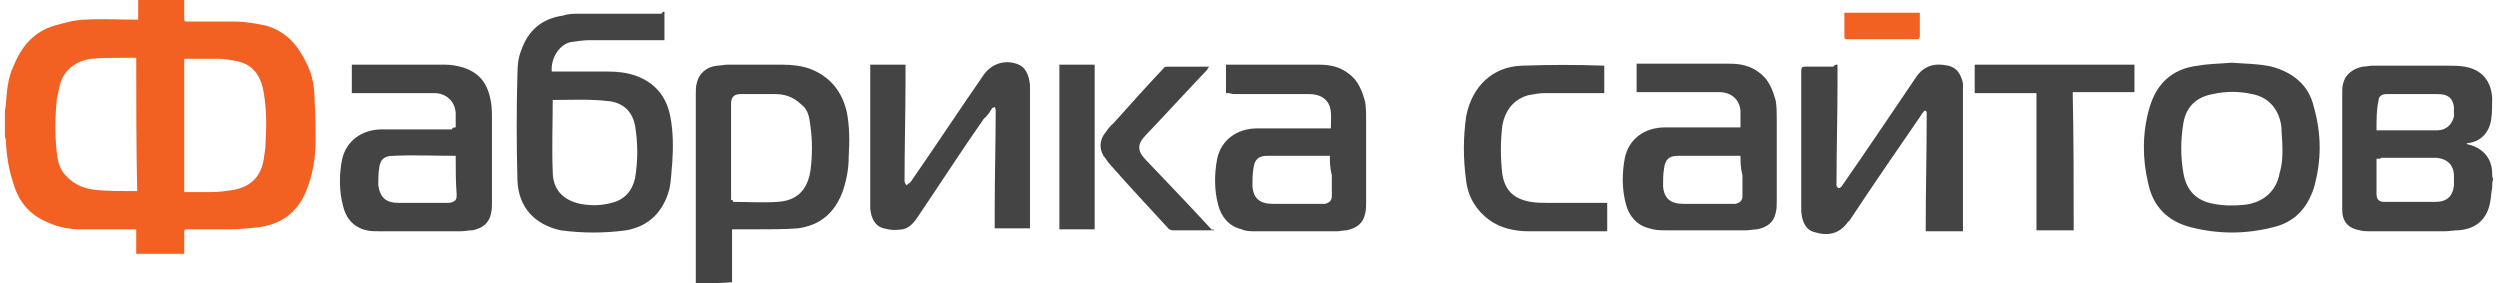
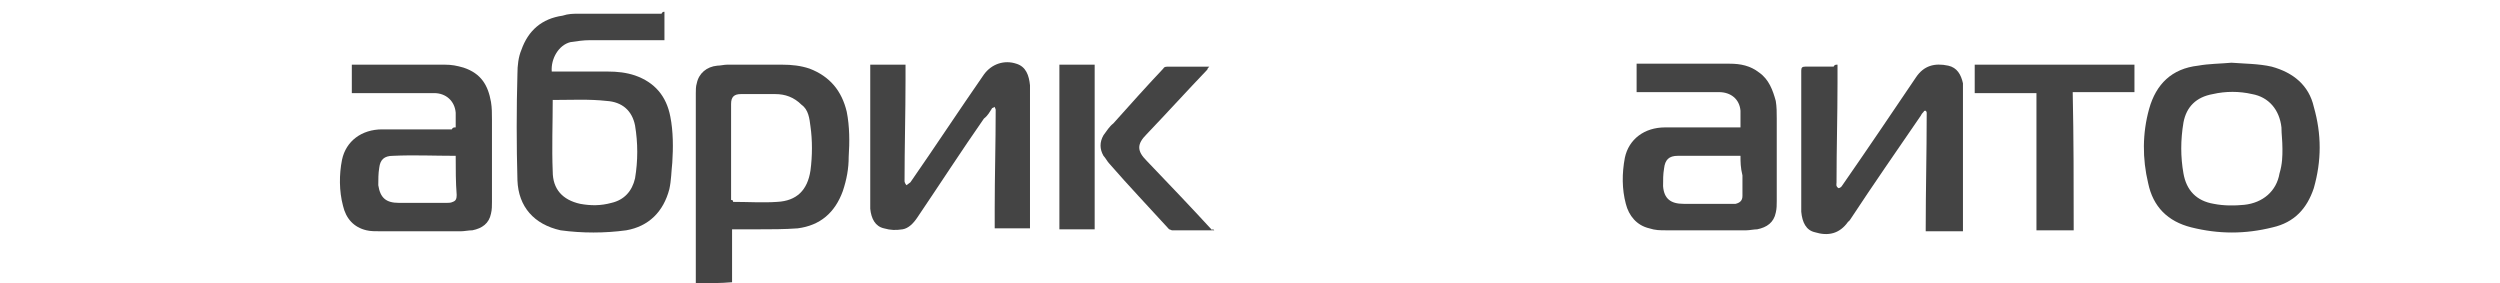
<svg xmlns="http://www.w3.org/2000/svg" version="1.1" id="Layer_1" x="0px" y="0px" viewBox="0 56.6 255.1 28.9" enable-background="new 0 56.6 255.1 28.9" xml:space="preserve">
-   <path fill="#F26122" d="M18.8,56.6c0,0.7,0,1.2,0,1.9c0,0.3,0.1,0.3,0.3,0.3c1.7,0,3.3,0,4.9,0c1,0,2.1,0.2,3.1,0.4  c2.1,0.6,3.3,2,4.2,3.9c0.6,1.2,0.8,2.4,0.8,3.8c0.1,1.3,0.1,2.8,0.1,4.1c0,1.8-0.3,3.5-1,5.2c-0.9,2.1-2.5,3.3-4.9,3.6  c-1,0.1-2,0.2-2.9,0.2c-1.4,0-2.9,0-4.3,0c-0.3,0-0.3,0.1-0.3,0.3c0,0.8,0,1.4,0,2.2c-1.7,0-3.2,0-4.9,0c0-0.8,0-1.7,0-2.5  c-0.2,0-0.3,0-0.4,0c-1.8,0-3.5,0-5.3,0c-1.1,0-2.2-0.2-3.3-0.7c-2-0.8-3.1-2.3-3.6-4.2c-0.4-1.2-0.6-2.5-0.7-3.9  c0-0.2,0-0.4-0.1-0.7c0-0.9,0-1.8,0-2.5c0-0.2,0.1-0.6,0.1-0.8c0.1-1.3,0.2-2.7,0.8-3.9c0.8-2,2.1-3.5,4.2-4.1  c1.1-0.3,2.1-0.6,3.2-0.6c1.7-0.1,3.2,0,4.9,0c0.1,0,0.2,0,0.4,0c0-0.8,0-1.4,0-2.2C15.6,56.6,17.2,56.6,18.8,56.6z M18.8,76.2  c1,0,1.9,0,2.8,0c0.7,0,1.4-0.1,2.1-0.2c1.8-0.3,2.9-1.3,3.2-3.1c0.1-0.6,0.2-1.2,0.2-1.8c0.1-1.7,0.1-3.4-0.2-5.1  c-0.3-1.8-1.2-2.9-2.9-3.2c-0.6-0.1-1.1-0.2-1.7-0.2c-1.1,0-2.2,0-3.2,0c-0.1,0-0.2,0-0.3,0C18.8,67.2,18.8,71.7,18.8,76.2z   M13.9,62.5c-0.6,0-1,0-1.4,0c-1.1,0-2.1,0-3.2,0.1c-1.5,0.2-2.8,1.1-3.2,2.7c-0.1,0.4-0.2,1-0.3,1.4c-0.2,2-0.2,3.8,0,5.5  c0.1,0.9,0.3,1.7,0.9,2.3c0.9,1,2,1.4,3.3,1.5c1.2,0.1,2.5,0.1,3.8,0.1c0.1,0,0.1,0,0.2,0C13.9,71.7,13.9,67.2,13.9,62.5z" />
-   <path fill="#444444" d="M254.3,75.8c-0.1,0.4-0.1,0.9-0.2,1.4c-0.3,1.8-1.5,2.8-3.3,2.9c-0.4,0-0.9,0.1-1.3,0.1c-2.5,0-5.1,0-7.6,0  c-0.3,0-0.8,0-1.1-0.1c-1.2-0.2-1.8-0.9-1.8-2.1c0-0.1,0-0.2,0-0.4c0-3.9,0-7.6,0-11.5c0-0.3,0-0.7,0.1-1c0.2-0.9,1-1.5,2-1.7  c0.3,0,0.7-0.1,1-0.1c2.5,0,5,0,7.5,0c0.7,0,1.3,0,1.9,0.1c1.7,0.3,2.7,1.4,2.8,3.2c0,0.8,0,1.5-0.1,2.2c-0.2,1.3-1,2.2-2.3,2.4  c-0.1,0-0.2,0-0.2,0.1c0.1,0,0.3,0.1,0.4,0.1c1.3,0.4,2.2,1.4,2.2,2.9c0,0.2,0,0.3,0.1,0.6C254.3,75.2,254.3,75.4,254.3,75.8z   M242.5,72.8c0,1.2,0,2.4,0,3.6c0,0.6,0.3,0.8,0.8,0.8c1.8,0,3.4,0,5.2,0c1.2,0,1.8-0.6,1.9-1.7c0-0.3,0-0.6,0-0.9  c0-1.2-0.7-1.8-1.8-1.9c-0.1,0-0.2,0-0.3,0c-1.8,0-3.5,0-5.3,0C242.9,72.8,242.8,72.8,242.5,72.8z M242.5,69.9c2.1,0,4.1,0,6.2,0  c0.9,0,1.5-0.6,1.7-1.4c0-0.3,0-0.7,0-1c-0.1-0.6-0.3-1-0.9-1.2c-0.3-0.1-0.7-0.1-0.9-0.1c-1.1,0-2.2,0-3.3,0c-0.6,0-1.2,0-1.8,0  c-0.4,0-0.8,0.2-0.8,0.7C242.5,67.7,242.5,68.8,242.5,69.9z" />
  <path fill="#444444" d="M71,85.5c0-0.1,0-0.3,0-0.4c0-6.3,0-12.7,0-19c0-0.3,0-0.7,0.1-1c0.2-1,1-1.7,2.1-1.8c0.3,0,0.7-0.1,1-0.1  c1.9,0,3.8,0,5.6,0c1,0,1.9,0.1,2.8,0.4c2.1,0.8,3.3,2.3,3.8,4.4c0.3,1.5,0.3,3.1,0.2,4.6c0,1.2-0.2,2.3-0.6,3.5  c-0.8,2.2-2.3,3.5-4.6,3.8c-1.3,0.1-2.8,0.1-4.2,0.1c-0.8,0-1.7,0-2.5,0c0,1.9,0,3.6,0,5.4C73.6,85.5,72.2,85.5,71,85.5z M74.8,77.2  c1.5,0,3.1,0.1,4.5,0c2-0.1,3.1-1.2,3.4-3.2c0.2-1.5,0.2-3.1,0-4.5c-0.1-0.8-0.2-1.7-0.9-2.2c-0.8-0.8-1.7-1.1-2.7-1.1  c-1.2,0-2.3,0-3.5,0c-0.7,0-1,0.3-1,1c0,3.3,0,6.5,0,9.8C74.8,77,74.8,77.1,74.8,77.2z" />
  <path fill="#444444" d="M67.8,57.8c0,1,0,1.9,0,2.9c-0.1,0-0.3,0-0.4,0c-2.4,0-4.7,0-7.2,0c-0.7,0-1.3,0.1-2,0.2  c-1.2,0.3-2,1.7-1.9,3c0.1,0,0.2,0,0.3,0c1.8,0,3.5,0,5.4,0c1,0,1.9,0.1,2.8,0.4c2,0.7,3.2,2.1,3.6,4.2c0.3,1.5,0.3,3.2,0.2,4.7  c-0.1,0.9-0.1,1.8-0.3,2.7c-0.6,2.3-2.1,3.8-4.4,4.2c-2.2,0.3-4.5,0.3-6.7,0c-2.7-0.6-4.3-2.4-4.4-5.1c-0.1-3.6-0.1-7.3,0-10.9  c0-0.8,0.1-1.7,0.4-2.4c0.7-2,2.1-3.2,4.2-3.5C58,58,58.5,58,59.1,58c2.8,0,5.6,0,8.4,0C67.6,57.8,67.7,57.8,67.8,57.8z M56.4,66.8  L56.4,66.8c0,2.4-0.1,4.9,0,7.3c0,1.8,1,2.9,2.8,3.3c1.1,0.2,2.1,0.2,3.2-0.1c1.3-0.3,2.1-1.2,2.4-2.5c0.3-1.8,0.3-3.6,0-5.4  c-0.3-1.5-1.3-2.4-2.9-2.5C60.1,66.7,58.3,66.8,56.4,66.8z" />
  <path fill="#444444" d="M46.5,69.6c0-0.6,0-1.1,0-1.5c-0.1-1.2-1-2-2.2-2c-2.7,0-5.3,0-8,0c-0.1,0-0.2,0-0.4,0c0-1,0-1.9,0-2.9  c0.1,0,0.2,0,0.3,0c3.1,0,6.1,0,9.2,0c0.7,0,1.2,0.1,1.9,0.3c1.8,0.6,2.5,1.8,2.8,3.5c0.1,0.6,0.1,1.2,0.1,1.8c0,2.8,0,5.6,0,8.4  c0,0.4,0,0.8-0.1,1.2c-0.2,1-0.9,1.5-1.9,1.7c-0.4,0-0.8,0.1-1.2,0.1c-2.7,0-5.4,0-8.1,0c-0.6,0-1.1,0-1.5-0.1  c-1.3-0.3-2.1-1.2-2.4-2.5c-0.4-1.5-0.4-3.2-0.1-4.7c0.4-1.9,2-3.1,4.1-3.1c2.3,0,4.7,0,7.1,0C46.2,69.6,46.3,69.6,46.5,69.6z   M46.5,72.5C46.4,72.5,46.4,72.5,46.5,72.5c-2.2,0-4.3-0.1-6.4,0c-0.9,0-1.3,0.4-1.4,1.2c-0.1,0.6-0.1,1.2-0.1,1.8  c0.2,1.3,0.8,1.8,2.1,1.8c1.7,0,3.2,0,4.9,0c0.2,0,0.4,0,0.6-0.1c0.3-0.1,0.4-0.3,0.4-0.7C46.5,75.2,46.5,73.9,46.5,72.5z" />
-   <path fill="#444444" d="M125.1,66.1c0-1,0-1.9,0-2.9c0.1,0,0.2,0,0.3,0c3.1,0,6.2,0,9.2,0c1.1,0,2.1,0.2,3,0.9  c1,0.7,1.4,1.8,1.7,2.9c0.1,0.6,0.1,1.2,0.1,1.8c0,2.8,0,5.6,0,8.4c0,0.4,0,0.8-0.1,1.2c-0.2,1-0.9,1.5-1.9,1.7  c-0.3,0-0.7,0.1-1,0.1c-2.8,0-5.5,0-8.2,0c-0.6,0-1.1,0-1.5-0.2c-1.3-0.3-2.1-1.3-2.4-2.5c-0.4-1.5-0.4-3.1-0.1-4.7  c0.4-1.9,2-3.1,4.1-3.1c2.3,0,4.7,0,7.1,0c0.1,0,0.2,0,0.4,0c0-0.8,0.1-1.5-0.1-2.2c-0.3-0.9-1.1-1.3-2.1-1.3c-2.7,0-5.3,0-7.8,0  C125.5,66.1,125.4,66.1,125.1,66.1z M135.7,72.5c-2.2,0-4.3,0-6.4,0c-0.9,0-1.3,0.4-1.4,1.3c-0.1,0.6-0.1,1.1-0.1,1.8  c0.1,1.3,0.8,1.8,2.1,1.8c1.5,0,3.2,0,4.7,0c0.2,0,0.3,0,0.6,0c0.4-0.1,0.7-0.3,0.7-0.8c0-0.7,0-1.4,0-2.1  C135.7,73.7,135.7,73.1,135.7,72.5z" />
  <path fill="#444444" d="M177.6,69.6c0-0.6,0-1.1,0-1.7c-0.1-1.2-1-1.9-2.2-1.9c-2.7,0-5.3,0-8,0c-0.1,0-0.2,0-0.4,0c0-1,0-1.9,0-2.9  c0.1,0,0.2,0,0.3,0c3.1,0,6.2,0,9.2,0c1.1,0,2.1,0.2,3,0.9c1,0.7,1.4,1.8,1.7,2.9c0.1,0.6,0.1,1.2,0.1,1.8c0,2.8,0,5.6,0,8.4  c0,0.4,0,0.8-0.1,1.2c-0.2,1-0.9,1.5-1.9,1.7c-0.3,0-0.8,0.1-1.1,0.1c-2.8,0-5.4,0-8.2,0c-0.6,0-1.1,0-1.7-0.2  c-1.3-0.3-2.1-1.3-2.4-2.5c-0.4-1.5-0.4-3.1-0.1-4.7c0.4-1.9,2-3.1,4.1-3.1c2.3,0,4.7,0,7.1,0C177.3,69.6,177.4,69.6,177.6,69.6z   M177.6,72.5c-2.2,0-4.3,0-6.4,0c-0.9,0-1.3,0.4-1.4,1.3c-0.1,0.6-0.1,1.1-0.1,1.8c0.1,1.3,0.8,1.8,2.1,1.8c1.5,0,3.2,0,4.7,0  c0.2,0,0.3,0,0.6,0c0.4-0.1,0.7-0.3,0.7-0.8c0-0.7,0-1.4,0-2.1C177.6,73.7,177.6,73.1,177.6,72.5z" />
  <path fill="#444444" d="M187.5,63.2c0,0.7,0,1.2,0,1.8c0,3.4-0.1,6.7-0.1,10.2c0,0.2-0.1,0.4,0.2,0.6c0.1,0,0.3-0.1,0.4-0.3  c2.5-3.6,5-7.3,7.5-11c0.8-1.2,1.9-1.5,3.3-1.2c0.9,0.2,1.3,0.9,1.5,1.8c0,0.2,0,0.6,0,0.8c0,4.6,0,9.3,0,14c0,0.1,0,0.2,0,0.3  c-1.2,0-2.4,0-3.8,0c0-0.1,0-0.2,0-0.3c0-3.9,0.1-7.7,0.1-11.6c0-0.1,0-0.1,0-0.2c0-0.1-0.1-0.2-0.1-0.2c-0.1,0-0.2,0-0.2,0.1  c-0.1,0.1-0.2,0.2-0.3,0.4c-2.4,3.5-4.9,7.1-7.2,10.6c-0.1,0.1-0.1,0.2-0.2,0.2c-0.9,1.3-2.1,1.5-3.4,1.1c-0.9-0.2-1.3-1-1.4-2.1  c0-0.3,0-0.6,0-0.9c0-4.5,0-8.9,0-13.5c0-0.3,0.1-0.4,0.4-0.4c1,0,1.9,0,2.9,0C187.2,63.2,187.3,63.2,187.5,63.2z" />
  <path fill="#444444" d="M88.8,63.2c1.2,0,2.4,0,3.6,0c0,0.6,0,1.1,0,1.5c0,3.4-0.1,7-0.1,10.4c0,0.1,0.1,0.3,0.2,0.4  c0.1-0.1,0.3-0.2,0.4-0.3c2.5-3.6,5-7.4,7.5-11c0.8-1.1,2.1-1.5,3.3-1.1c1,0.3,1.3,1.2,1.4,2.2c0,0.1,0,0.2,0,0.3c0,4.6,0,9.4,0,14  c0,0.1,0,0.2,0,0.3c-1.2,0-2.4,0-3.6,0c0-0.7,0-1.3,0-2c0-3.3,0.1-6.7,0.1-10.1c0-0.1-0.1-0.2-0.1-0.3c-0.1,0.1-0.3,0.1-0.3,0.2  c-0.2,0.3-0.4,0.7-0.8,1c-2.3,3.3-4.5,6.7-6.8,10.1c-0.4,0.6-0.9,1.1-1.5,1.2c-0.7,0.1-1.2,0.1-1.9-0.1c-0.9-0.2-1.3-1-1.4-2  c0-0.1,0-0.2,0-0.3c0-4.7,0-9.5,0-14.2C88.8,63.5,88.8,63.4,88.8,63.2z" />
  <path fill="#444444" d="M227.7,63c1.3,0.1,2.8,0.1,4.1,0.4c2.2,0.6,3.8,1.9,4.3,4.1c0.8,2.8,0.8,5.5,0,8.3c-0.7,2.1-2,3.5-4.2,4  c-2.8,0.7-5.5,0.7-8.3,0c-2.4-0.6-3.9-2.1-4.4-4.5c-0.6-2.5-0.6-5.1,0.1-7.6s2.3-4.1,5-4.4C225.4,63.1,226.6,63.1,227.7,63z   M232.9,71.8c0-0.9-0.1-1.5-0.1-2.2c-0.2-1.8-1.3-3.1-3-3.4c-1.3-0.3-2.7-0.3-4,0c-1.7,0.3-2.7,1.3-3,2.9c-0.3,1.8-0.3,3.5,0,5.2  s1.3,2.8,3.1,3.1c1,0.2,2.1,0.2,3.1,0.1c1.9-0.2,3.3-1.4,3.6-3.2C232.9,73.3,232.9,72.5,232.9,71.8z" />
-   <path fill="#444444" d="M163.7,63.3c0,0.9,0,1.9,0,2.8c-0.1,0-0.3,0-0.4,0c-1.9,0-3.8,0-5.6,0c-0.6,0-1.1,0.1-1.7,0.2  c-1.5,0.4-2.4,1.5-2.7,3.1c-0.2,1.7-0.2,3.3,0,5c0.3,1.7,1.2,2.5,2.9,2.8c0.6,0.1,1.1,0.1,1.8,0.1c1.9,0,3.8,0,5.6,0  c0.1,0,0.2,0,0.4,0c0,1,0,1.9,0,2.9c-0.1,0-0.2,0-0.3,0c-2.5,0-5.2,0-7.7,0c-1.4,0-2.9-0.3-4.1-1.2c-1.3-1-2.1-2.3-2.3-4  c-0.3-2.2-0.3-4.3,0-6.5c0.6-3.1,2.7-5.1,5.7-5.2C158.2,63.2,160.8,63.2,163.7,63.3C163.6,63.2,163.6,63.2,163.7,63.3z" />
  <path fill="#444444" d="M211.6,80.1c-1.3,0-2.4,0-3.8,0c0-4.6,0-9.3,0-14c-2.1,0-4.2,0-6.3,0c0-1,0-1.9,0-2.9c5.4,0,10.8,0,16.3,0  c0,0.9,0,1.9,0,2.8c-2.1,0-4.2,0-6.3,0C211.6,70.7,211.6,75.4,211.6,80.1z" />
  <path fill="#444444" d="M123.9,80.1c-1.4,0-2.9,0-4.3,0c-0.1,0-0.2-0.1-0.3-0.1c-2-2.2-4.1-4.4-6.1-6.7c-0.2-0.2-0.4-0.6-0.6-0.8  c-0.4-0.7-0.4-1.4,0-2.1c0.3-0.4,0.6-0.9,1-1.2c1.7-1.9,3.4-3.8,5.1-5.6c0.1-0.2,0.3-0.2,0.6-0.2c1.3,0,2.7,0,4.1,0  c-0.1,0.1-0.2,0.2-0.2,0.3c-2.1,2.2-4.1,4.4-6.2,6.6c-1,1-1,1.7,0,2.7c2.2,2.3,4.5,4.7,6.7,7.1C123.7,79.9,123.8,80,123.9,80.1z" />
  <path fill="#444444" d="M111.7,63.2c0,5.6,0,11.3,0,16.8c-1.2,0-2.4,0-3.6,0c0-5.6,0-11.2,0-16.8C109.1,63.2,110.3,63.2,111.7,63.2z  " />
-   <path fill="#F26122" d="M188.2,57.9c2.5,0,5.1,0,7.7,0c0,0.3,0,0.7,0,0.9c0,0.6,0,1,0,1.5c0,0.2-0.1,0.3-0.3,0.3c-2.3,0-4.7,0-7.1,0  c-0.1,0-0.3,0-0.3-0.2C188.2,59.5,188.2,58.8,188.2,57.9z" />
</svg>